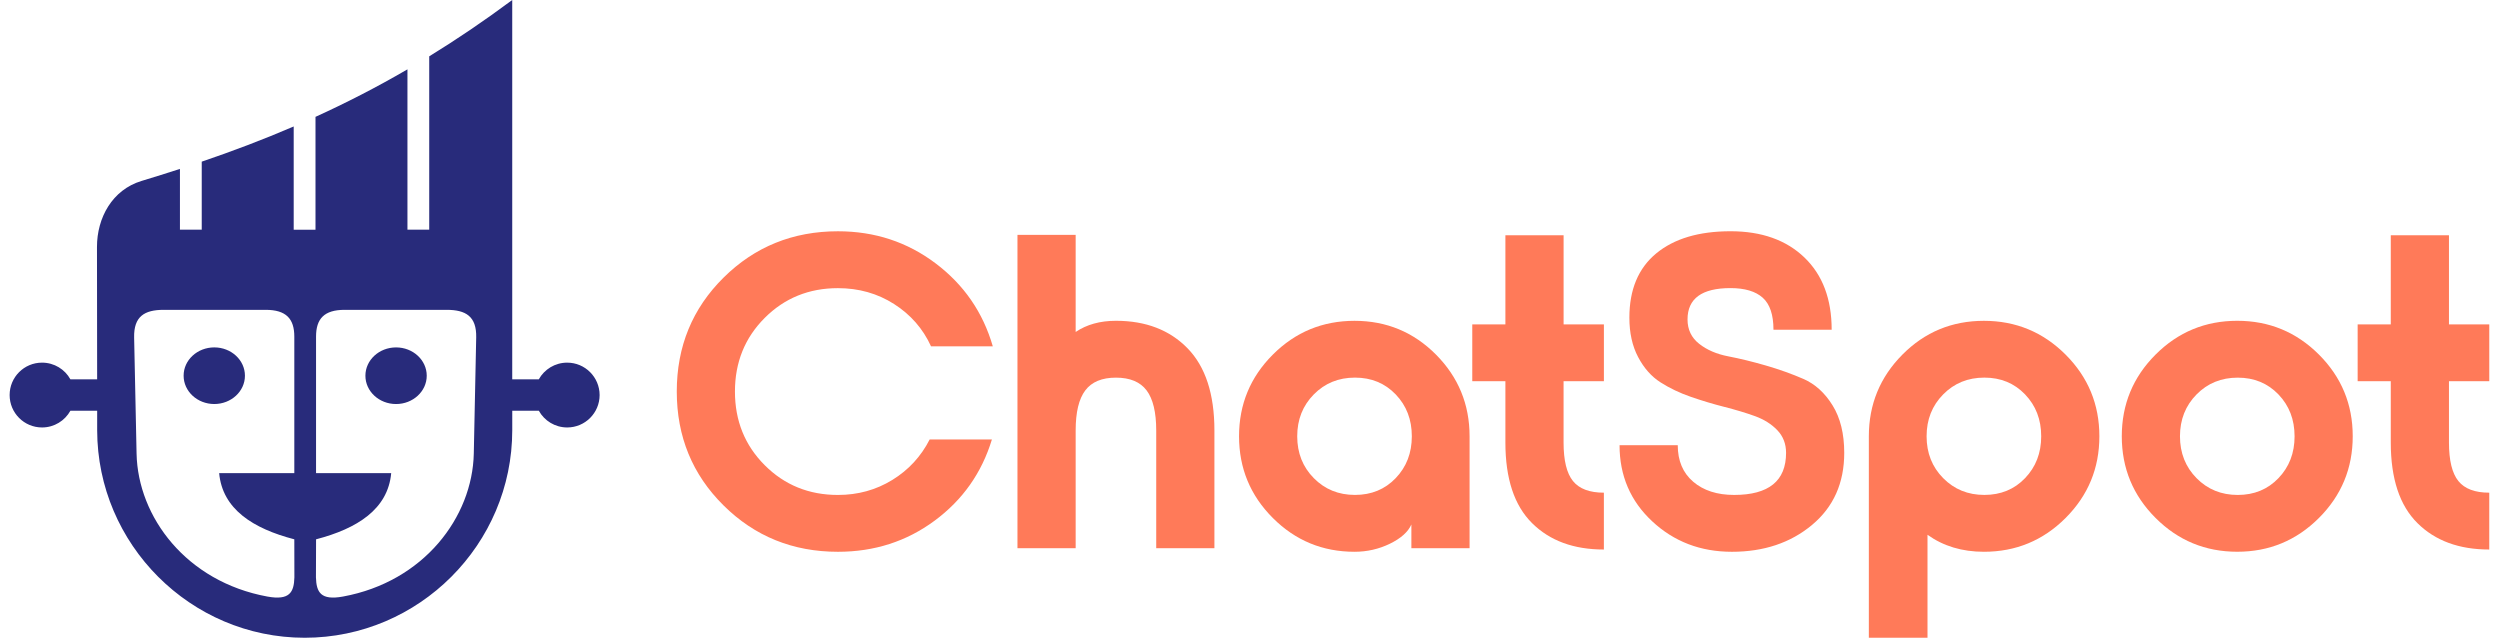
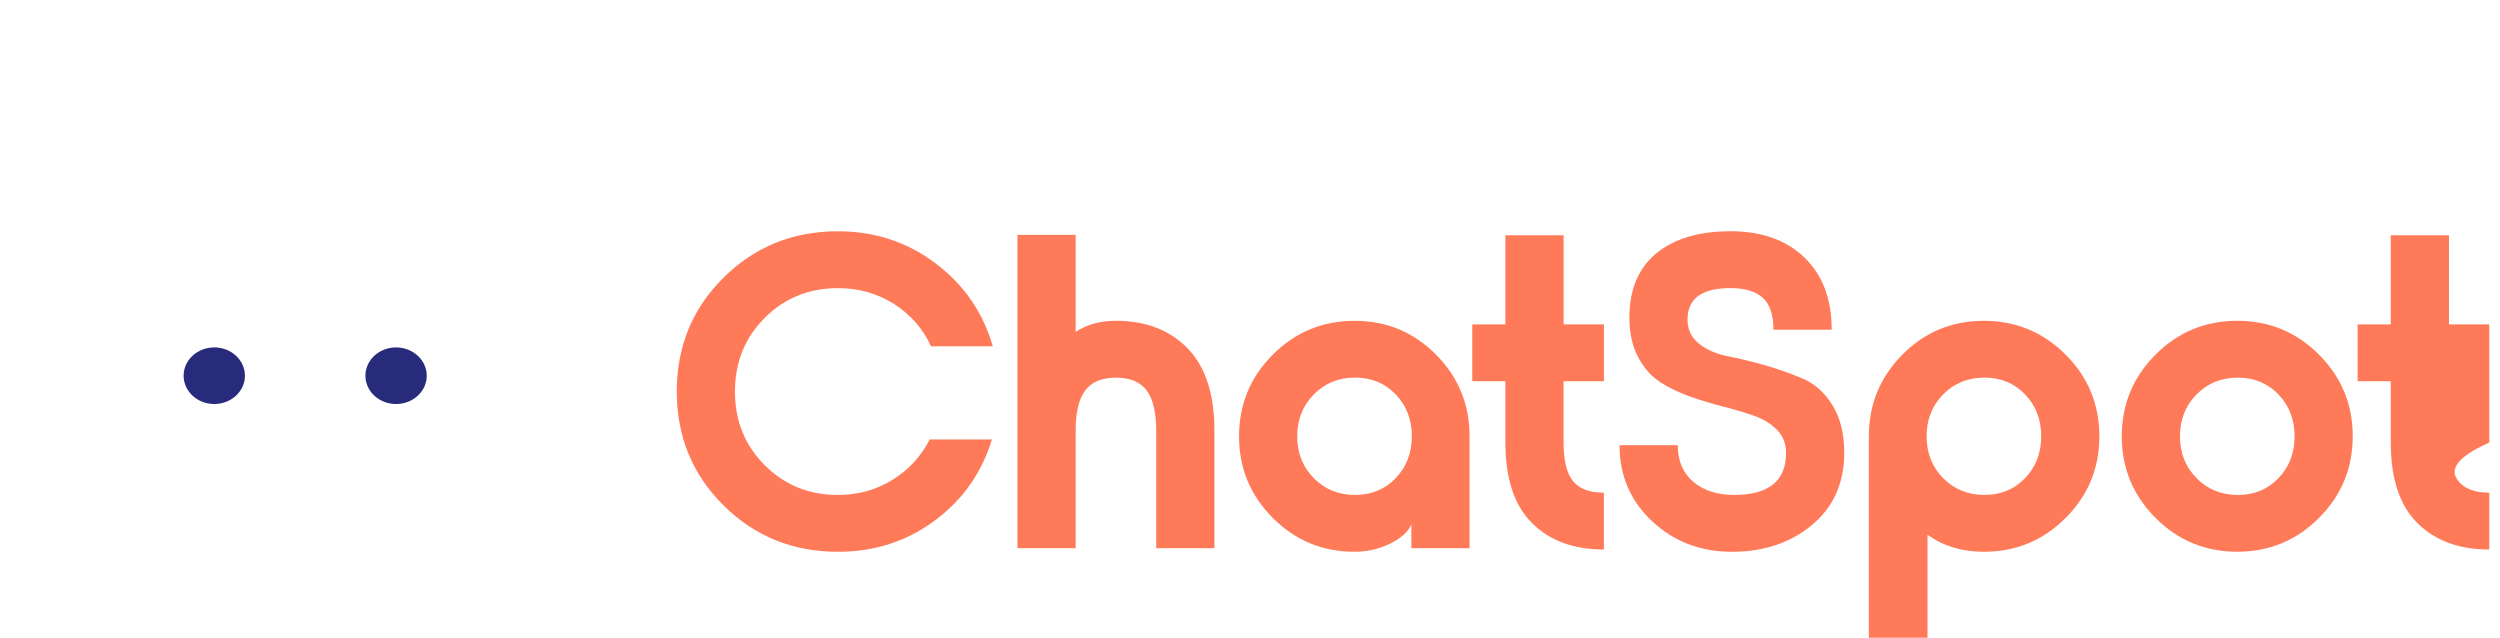
<svg xmlns="http://www.w3.org/2000/svg" width="196" height="50" viewBox="0 0 196 50" fill="none">
-   <path fill-rule="evenodd" clip-rule="evenodd" d="M44.467 28.431C43.51 28.431 42.677 28.958 42.243 29.738H40.159V0C37.95 1.644 35.785 3.106 33.651 4.416V18.007H31.944V5.437C29.513 6.851 27.118 8.076 24.735 9.161V18.009H23.026V9.915C20.624 10.949 18.228 11.852 15.816 12.674V18.007H14.107V13.243C13.107 13.566 12.102 13.882 11.093 14.187C8.801 14.883 7.601 17.071 7.603 19.361L7.616 29.738H5.519C5.087 28.958 4.255 28.431 3.296 28.431C1.892 28.431 0.755 29.566 0.755 30.971C0.755 32.373 1.89 33.513 3.296 33.513C4.253 33.513 5.085 32.983 5.519 32.203H7.618V33.728C7.628 42.676 14.94 50 23.89 50C28.365 50 32.434 48.169 35.382 45.221C38.33 42.273 40.161 38.204 40.161 33.728V32.203H42.245C42.677 32.983 43.51 33.513 44.469 33.513C45.872 33.513 47.01 32.373 47.01 30.971C47.006 29.568 45.87 28.431 44.467 28.431ZM20.962 46.77C14.612 45.605 10.809 40.533 10.707 35.562L10.516 26.452C10.483 24.81 11.322 24.291 12.837 24.291H20.825C22.436 24.291 23.074 24.991 23.074 26.39V37.092H17.182C17.438 39.919 19.843 41.441 23.074 42.282L23.08 45.269C23.047 46.429 22.71 47.089 20.962 46.77ZM37.145 35.562C37.039 40.533 33.238 45.605 26.887 46.77C25.139 47.089 24.805 46.429 24.77 45.269L24.78 42.282C28.008 41.441 30.416 39.919 30.67 37.092H24.778V26.39C24.778 24.991 25.413 24.291 27.024 24.291H35.015C36.528 24.291 37.369 24.81 37.334 26.452L37.145 35.562Z" fill="#282B7B" />
  <path fill-rule="evenodd" clip-rule="evenodd" d="M31.052 27.237C32.38 27.237 33.456 28.232 33.456 29.456C33.456 30.681 32.378 31.676 31.052 31.676C29.723 31.676 28.648 30.681 28.648 29.456C28.648 28.232 29.723 27.237 31.052 27.237Z" fill="#282B7B" />
  <path fill-rule="evenodd" clip-rule="evenodd" d="M16.8 27.236C18.128 27.236 19.203 28.231 19.203 29.456C19.203 30.68 18.126 31.675 16.8 31.675C15.471 31.675 14.396 30.68 14.396 29.456C14.393 28.231 15.471 27.236 16.8 27.236Z" fill="#282B7B" />
  <path d="M65.694 43.26C62.16 43.26 59.171 42.049 56.727 39.626C54.282 37.206 53.059 34.227 53.059 30.696C53.059 27.162 54.282 24.185 56.727 21.765C59.173 19.344 62.16 18.132 65.694 18.132C68.571 18.132 71.122 18.968 73.344 20.642C75.567 22.315 77.064 24.484 77.836 27.152H72.993C72.362 25.771 71.396 24.667 70.097 23.837C68.797 23.006 67.329 22.591 65.692 22.591C63.423 22.591 61.508 23.369 59.954 24.924C58.397 26.481 57.62 28.406 57.62 30.698C57.62 32.992 58.399 34.916 59.954 36.471C61.508 38.028 63.423 38.804 65.692 38.804C67.259 38.804 68.681 38.412 69.956 37.629C71.23 36.847 72.208 35.786 72.887 34.453H77.766C76.97 37.073 75.472 39.197 73.273 40.822C71.077 42.448 68.548 43.26 65.694 43.26Z" fill="#FF7A59" />
  <path d="M87.49 25.15C89.83 25.15 91.702 25.87 93.106 27.309C94.509 28.747 95.21 30.894 95.21 33.748V42.978H90.648V33.748C90.648 32.322 90.396 31.274 89.894 30.608C89.392 29.941 88.59 29.607 87.49 29.607C86.39 29.607 85.588 29.941 85.086 30.608C84.582 31.274 84.332 32.322 84.332 33.748V42.978H79.769V18.411H84.332V26.026C85.196 25.442 86.249 25.15 87.49 25.15Z" fill="#FF7A59" />
  <path d="M106.195 43.259C103.691 43.259 101.557 42.377 99.79 40.61C98.023 38.843 97.141 36.709 97.141 34.206C97.141 31.702 98.023 29.568 99.79 27.801C101.557 26.035 103.691 25.152 106.195 25.152C108.698 25.152 110.826 26.037 112.582 27.801C114.336 29.568 115.215 31.702 115.215 34.206V42.979H110.652V41.119C110.394 41.704 109.832 42.206 108.968 42.628C108.102 43.049 107.179 43.259 106.195 43.259ZM103.002 37.486C103.867 38.364 104.943 38.802 106.23 38.802C107.517 38.802 108.582 38.364 109.423 37.486C110.265 36.608 110.687 35.516 110.687 34.204C110.687 32.894 110.265 31.8 109.423 30.922C108.58 30.043 107.515 29.605 106.23 29.605C104.943 29.605 103.867 30.043 103.002 30.922C102.136 31.8 101.702 32.894 101.702 34.204C101.702 35.516 102.136 36.61 103.002 37.486Z" fill="#FF7A59" />
  <path d="M125.744 29.888H122.584V34.696C122.584 36.099 122.829 37.106 123.321 37.714C123.813 38.323 124.621 38.626 125.744 38.626V43.083C123.379 43.083 121.503 42.394 120.112 41.011C118.719 39.63 118.023 37.526 118.023 34.694V29.886H115.426V25.431H118.023V18.447H122.586V25.431H125.746V29.888H125.744Z" fill="#FF7A59" />
  <path d="M142.063 41.155C140.38 42.558 138.285 43.26 135.781 43.26C133.325 43.26 131.241 42.465 129.534 40.872C127.826 39.282 126.973 37.293 126.973 34.906H131.536C131.536 36.122 131.939 37.077 132.746 37.767C133.554 38.458 134.625 38.803 135.958 38.803C138.671 38.803 140.028 37.702 140.028 35.504C140.028 34.802 139.801 34.21 139.344 33.731C138.887 33.251 138.301 32.884 137.589 32.624C136.875 32.367 136.08 32.128 135.202 31.904C134.324 31.682 133.448 31.418 132.57 31.115C131.691 30.812 130.896 30.43 130.182 29.975C129.468 29.519 128.885 28.859 128.428 27.993C127.971 27.127 127.743 26.098 127.743 24.904C127.743 22.705 128.445 21.026 129.848 19.867C131.251 18.709 133.194 18.13 135.673 18.13C138.106 18.13 140.037 18.815 141.463 20.183C142.889 21.551 143.603 23.442 143.603 25.85H139.04C139.04 24.682 138.76 23.845 138.198 23.341C137.635 22.838 136.794 22.587 135.671 22.587C133.425 22.587 132.302 23.407 132.302 25.043C132.302 25.838 132.605 26.475 133.215 26.955C133.824 27.434 134.583 27.762 135.497 27.937C136.41 28.113 137.392 28.352 138.445 28.657C139.497 28.962 140.48 29.313 141.392 29.71C142.303 30.108 143.066 30.797 143.674 31.782C144.283 32.764 144.588 34.005 144.588 35.502C144.589 37.868 143.746 39.751 142.063 41.155Z" fill="#FF7A59" />
  <path d="M146.517 34.206C146.517 31.702 147.395 29.568 149.149 27.801C150.903 26.035 153.034 25.152 155.538 25.152C158.041 25.152 160.176 26.037 161.942 27.801C163.709 29.568 164.591 31.702 164.591 34.206C164.591 36.709 163.709 38.843 161.942 40.61C160.176 42.377 158.041 43.259 155.538 43.259C153.828 43.259 152.355 42.815 151.116 41.926V49.998H146.517V34.206ZM152.345 37.486C153.21 38.364 154.285 38.802 155.573 38.802C156.86 38.802 157.926 38.364 158.766 37.486C159.609 36.608 160.03 35.516 160.03 34.204C160.03 32.894 159.609 31.8 158.766 30.922C157.923 30.043 156.858 29.605 155.573 29.605C154.285 29.605 153.209 30.043 152.345 30.922C151.478 31.8 151.045 32.894 151.045 34.204C151.045 35.516 151.478 36.61 152.345 37.486Z" fill="#FF7A59" />
  <path d="M168.997 27.799C170.763 26.033 172.897 25.15 175.401 25.15C177.905 25.15 180.038 26.035 181.805 27.799C183.572 29.566 184.454 31.7 184.454 34.204C184.454 36.707 183.572 38.842 181.805 40.608C180.038 42.375 177.905 43.257 175.401 43.257C172.897 43.257 170.763 42.375 168.997 40.608C167.23 38.842 166.348 36.707 166.348 34.204C166.348 31.702 167.23 29.566 168.997 27.799ZM178.631 30.924C177.788 30.046 176.723 29.608 175.438 29.608C174.151 29.608 173.073 30.046 172.21 30.924C171.344 31.802 170.91 32.896 170.91 34.206C170.91 35.516 171.344 36.61 172.21 37.488C173.076 38.366 174.151 38.804 175.438 38.804C176.726 38.804 177.79 38.366 178.631 37.488C179.474 36.61 179.895 35.518 179.895 34.206C179.894 32.896 179.472 31.802 178.631 30.924Z" fill="#FF7A59" />
-   <path d="M195.159 29.888H191.999V34.696C191.999 36.099 192.245 37.106 192.737 37.715C193.228 38.323 194.034 38.626 195.158 38.626V43.083C192.792 43.083 190.916 42.394 189.526 41.011C188.133 39.631 187.437 37.526 187.437 34.694V29.886H184.84V25.431H187.437V18.447H191.999V25.431H195.159V29.888Z" fill="#FF7A59" />
+   <path d="M195.159 29.888V34.696C191.999 36.099 192.245 37.106 192.737 37.715C193.228 38.323 194.034 38.626 195.158 38.626V43.083C192.792 43.083 190.916 42.394 189.526 41.011C188.133 39.631 187.437 37.526 187.437 34.694V29.886H184.84V25.431H187.437V18.447H191.999V25.431H195.159V29.888Z" fill="#FF7A59" />
</svg>